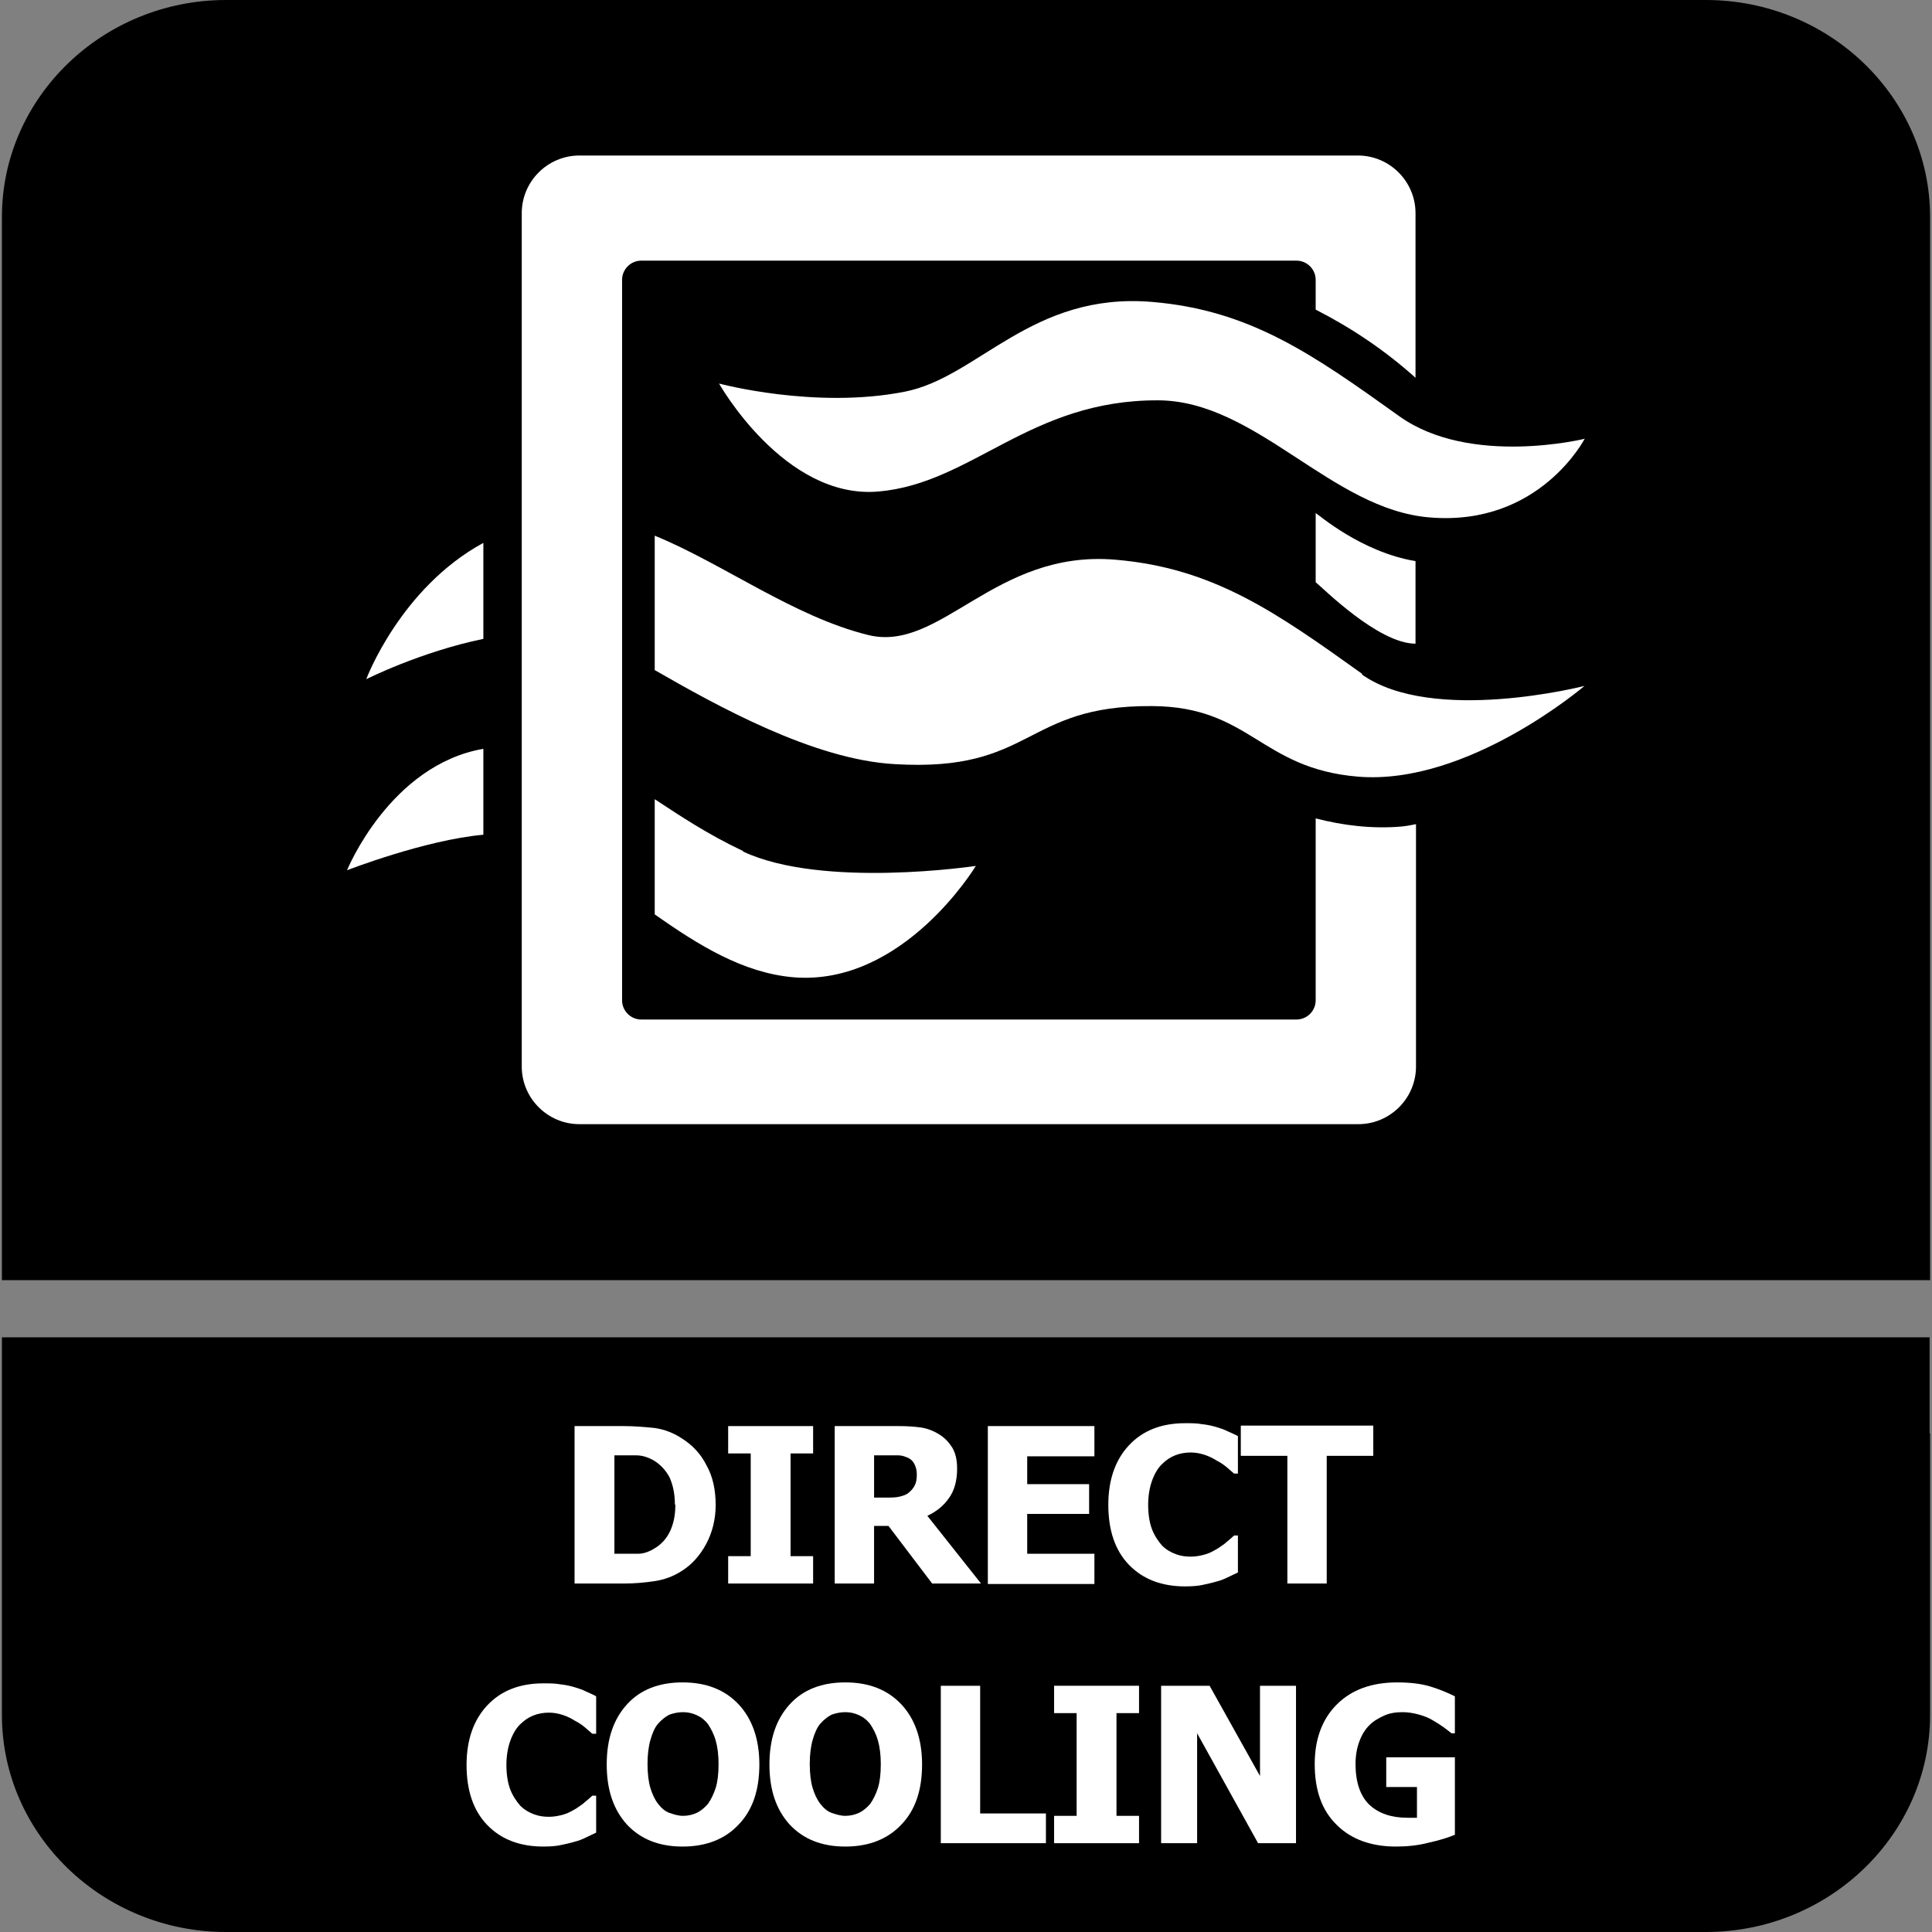
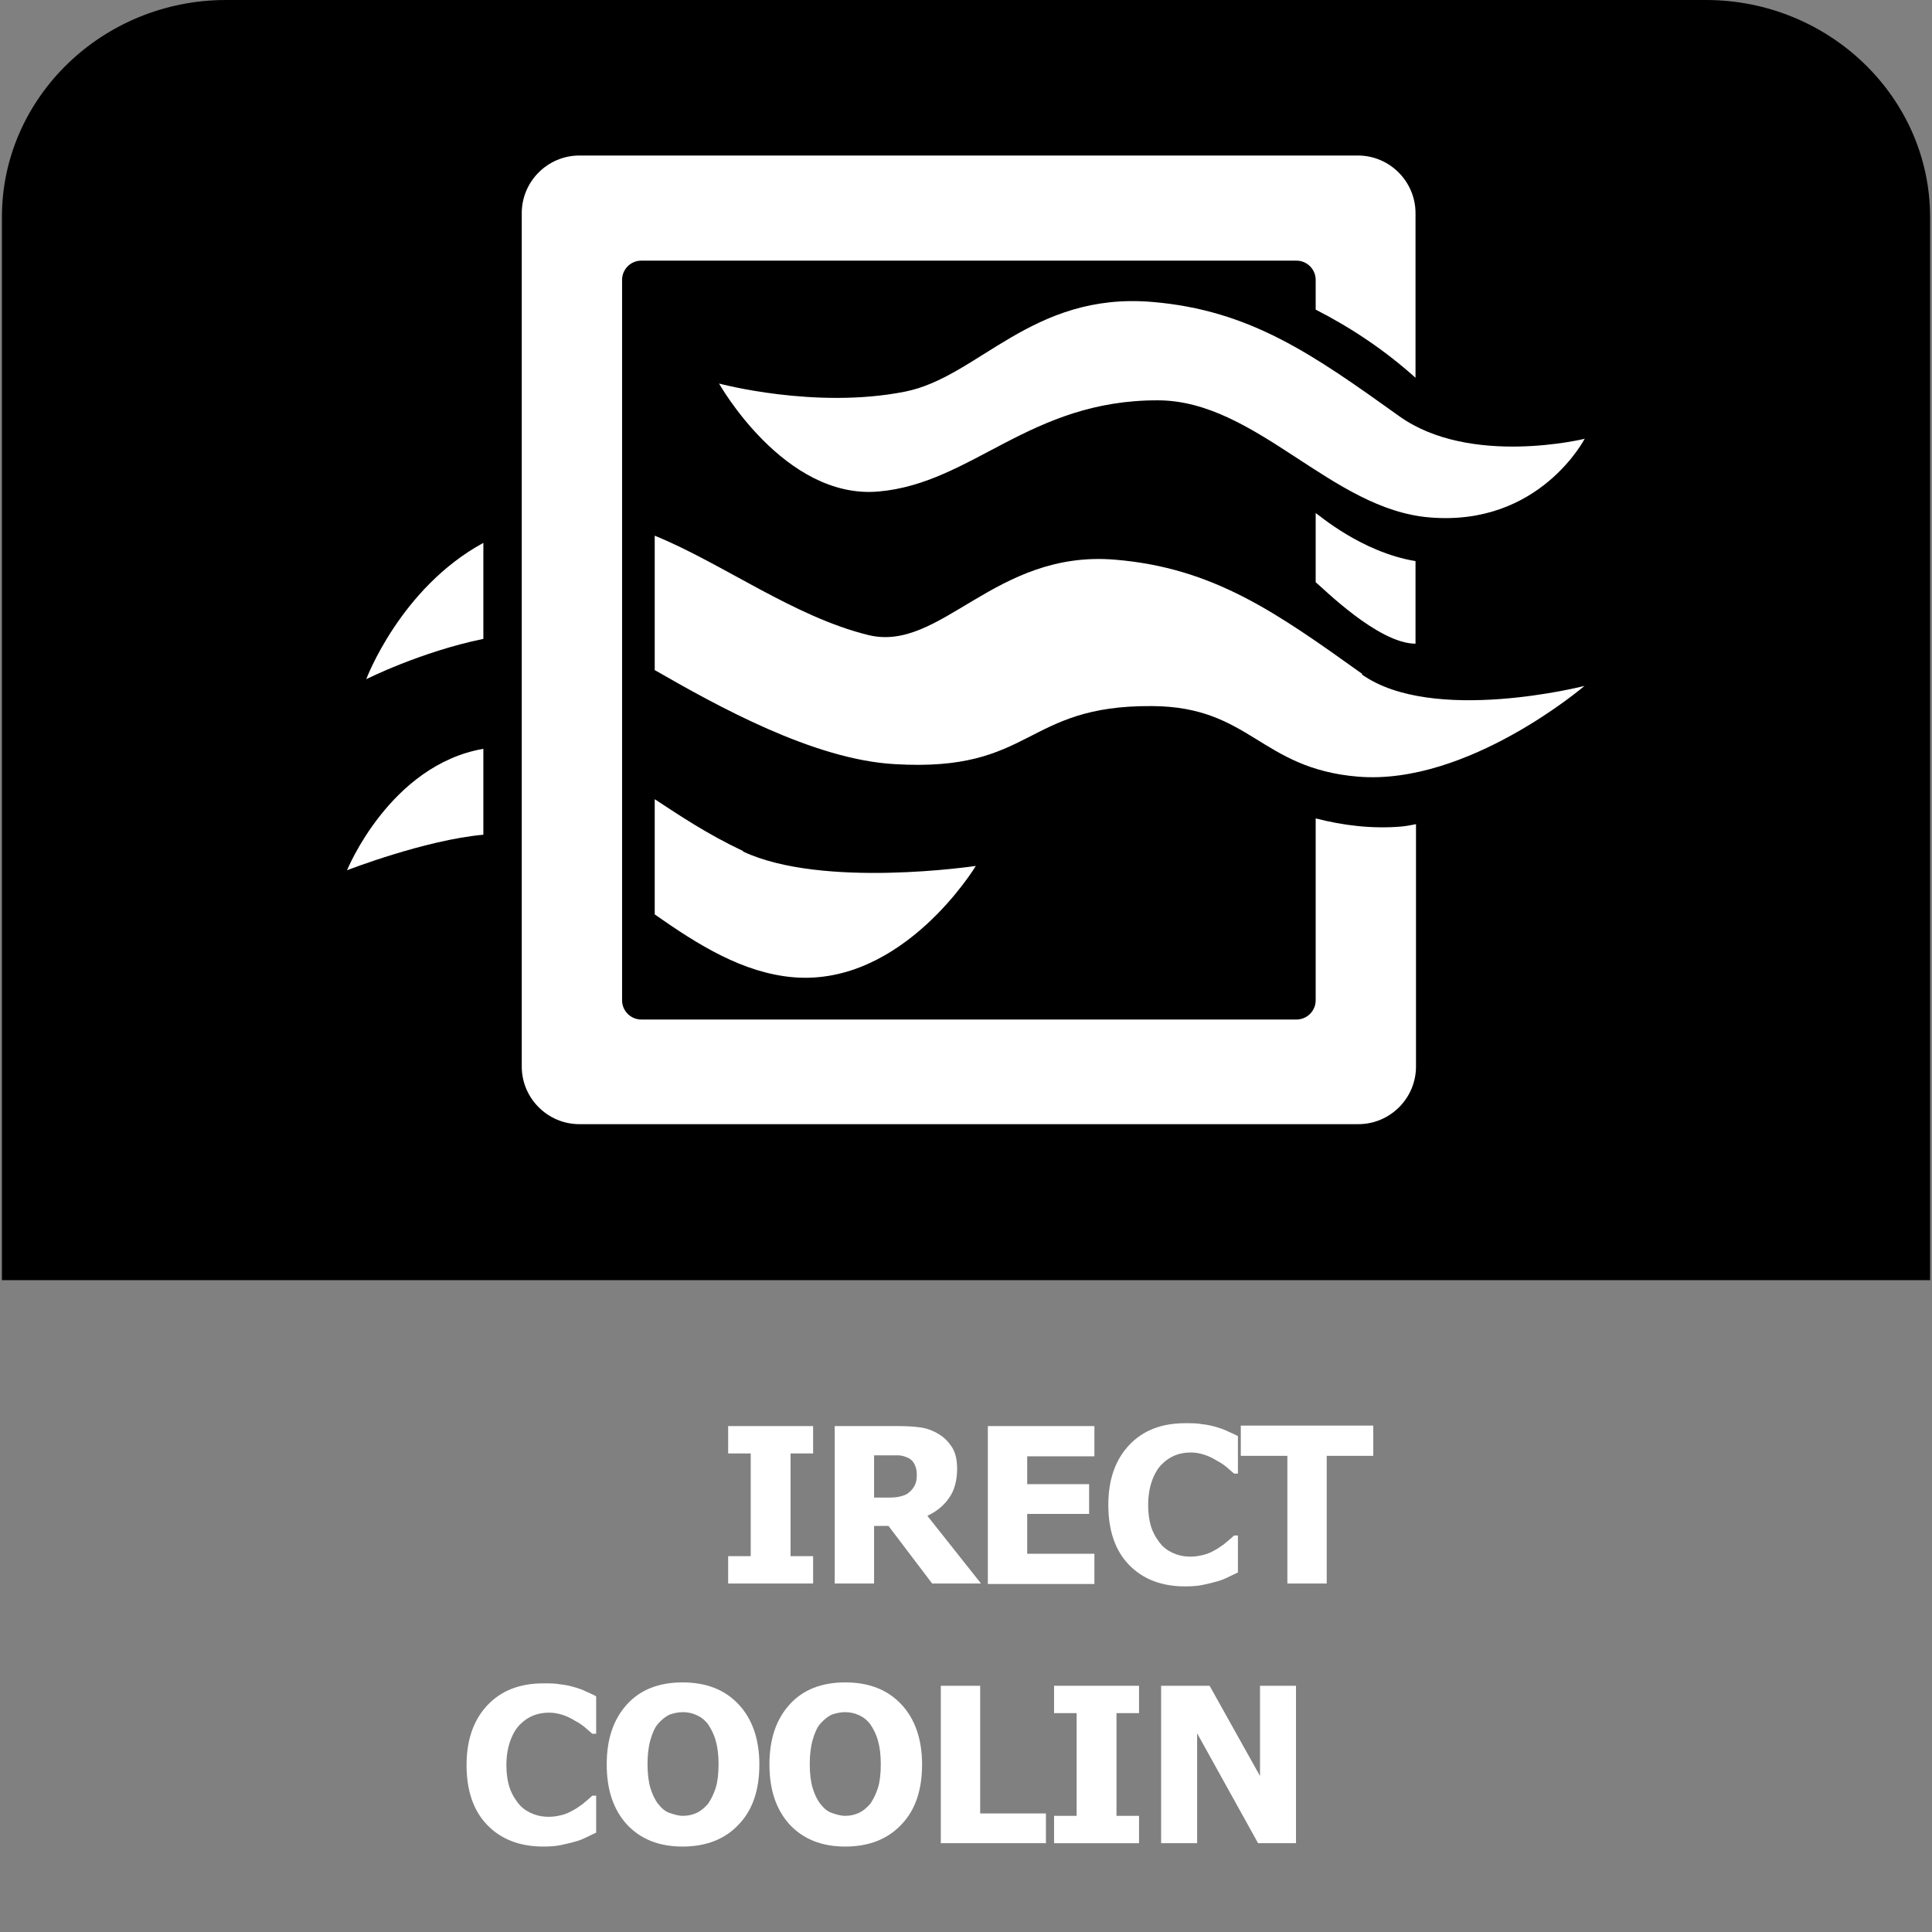
<svg xmlns="http://www.w3.org/2000/svg" id="Layer_1" data-name="Layer 1" viewBox="0 0 40.25 40.25">
  <rect x="0" y="0" width="40.25" height="40.25" fill="#808080" stroke="none" />
  <defs>
    <style>
      .cls-1 {
        fill: #fff;
      }

      .cls-2 {
        fill-rule: evenodd;
      }
    </style>
  </defs>
-   <path class="cls-2" d="M40.21,29.86v5.87c0,2.49-2.1,4.52-4.67,4.52H4.71C2.14,40.25.04,38.22.04,35.73v-7.87h40.16v2Z" />
  <path class="cls-2" d="M4.71,0h30.83C38.11,0,40.21,2.03,40.21,4.52v22.15H.04V4.52C.04,2.03,2.14,0,4.71,0" />
  <g>
-     <path class="cls-1" d="M14.91,31.35c0,.3-.07.58-.2.82s-.3.43-.51.56c-.17.11-.36.18-.56.21-.2.03-.41.05-.64.05h-1.03v-3.28h1.02c.23,0,.45.02.65.04.2.03.39.1.57.22.22.14.39.32.51.56.13.23.19.51.19.83ZM14.06,31.34c0-.22-.04-.4-.11-.56-.08-.15-.19-.27-.34-.36-.11-.06-.23-.1-.35-.1-.12,0-.27,0-.44,0h-.02v2.05h.02c.19,0,.34,0,.47,0s.25-.05.36-.12c.13-.08.24-.2.31-.35.07-.15.11-.33.11-.55Z" />
    <path class="cls-1" d="M16.94,32.99h-1.77v-.57h.47v-2.14h-.47v-.57h1.77v.57h-.47v2.14h.47v.57Z" />
    <path class="cls-1" d="M20.43,32.99h-1.01l-.91-1.2h-.3v1.2h-.82v-3.28h1.32c.18,0,.34.01.48.03.13.02.26.07.37.14.12.07.21.17.28.28.07.12.1.26.1.44,0,.25-.06.46-.17.61-.11.16-.26.28-.45.37l1.11,1.4ZM19.1,30.71c0-.08-.02-.15-.05-.21s-.08-.11-.16-.14c-.05-.02-.11-.04-.17-.04-.06,0-.14,0-.24,0h-.27v.88h.24c.11,0,.21,0,.29-.02s.15-.04.2-.09c.05-.04.09-.09.12-.15.03-.06.04-.13.04-.22Z" />
    <path class="cls-1" d="M20.58,32.99v-3.28h2.22v.63h-1.4v.58h1.29v.62h-1.29v.83h1.4v.63h-2.22Z" />
    <path class="cls-1" d="M24.69,33.05c-.49,0-.88-.15-1.17-.45-.29-.3-.43-.72-.43-1.25s.15-.94.43-1.24c.29-.31.68-.46,1.17-.46.13,0,.25,0,.35.02.1.01.2.03.3.06.07.02.16.05.24.09.09.04.16.07.21.1v.78h-.08s-.09-.08-.15-.13c-.06-.05-.13-.1-.21-.14-.08-.05-.16-.09-.25-.12-.09-.03-.19-.05-.29-.05-.12,0-.23.02-.33.06s-.19.1-.28.19c-.08.08-.15.2-.2.34-.05.14-.08.31-.08.5,0,.2.03.38.08.51s.13.25.21.34c.08.08.18.14.29.18.11.04.21.05.31.05s.21-.02.31-.05.18-.08.25-.12c.07-.05.14-.09.19-.14.06-.05.11-.09.15-.13h.08v.77c-.06.03-.13.06-.21.1-.08.04-.16.07-.24.09-.1.03-.2.05-.29.07-.09.02-.21.03-.37.03Z" />
    <path class="cls-1" d="M26.82,32.99v-2.66h-.97v-.63h2.76v.63h-.97v2.66h-.82Z" />
    <path class="cls-1" d="M11.32,38.47c-.49,0-.88-.15-1.17-.45-.29-.3-.43-.72-.43-1.25s.15-.94.43-1.24c.29-.31.68-.46,1.17-.46.13,0,.25,0,.35.02.1.01.2.03.3.06.07.02.16.05.24.09.09.04.16.07.21.1v.78h-.08s-.09-.08-.15-.13c-.06-.05-.13-.1-.21-.14-.08-.05-.16-.09-.25-.12-.09-.03-.19-.05-.29-.05-.12,0-.23.02-.33.06s-.19.1-.28.19c-.08.08-.15.2-.2.34-.05.14-.08.31-.08.5,0,.2.03.38.08.51s.13.25.21.34c.08.08.18.14.29.18.11.04.21.05.31.05s.21-.02.31-.05.18-.08.25-.12c.07-.05.14-.09.19-.14.06-.05.11-.09.15-.13h.08v.77c-.06.03-.13.06-.21.1-.08.04-.16.07-.24.09-.1.03-.2.05-.29.07-.09.02-.21.03-.37.03Z" />
    <path class="cls-1" d="M15.82,36.76c0,.53-.14.95-.43,1.25-.28.3-.67.46-1.17.46s-.88-.16-1.16-.46c-.28-.31-.42-.72-.42-1.25s.14-.94.42-1.25c.28-.31.67-.46,1.16-.46s.88.15,1.17.46c.28.3.43.72.43,1.25ZM14.97,36.76c0-.2-.02-.36-.06-.5-.04-.14-.1-.25-.16-.34-.07-.09-.15-.15-.24-.19-.09-.04-.18-.06-.28-.06-.1,0-.19.02-.28.05-.08.04-.16.1-.24.19-.07.08-.12.2-.16.34s-.06.31-.06.5.02.37.06.5.09.24.16.33c.07.09.15.16.24.19s.18.06.28.06.19-.02.28-.06c.09-.04.17-.11.24-.19.07-.1.12-.21.16-.33.04-.13.06-.29.06-.5Z" />
    <path class="cls-1" d="M19.21,36.76c0,.53-.14.95-.43,1.25-.28.3-.67.46-1.17.46s-.88-.16-1.16-.46c-.28-.31-.42-.72-.42-1.25s.14-.94.42-1.25c.28-.31.67-.46,1.16-.46s.88.15,1.17.46c.28.3.43.72.43,1.25ZM18.35,36.76c0-.2-.02-.36-.06-.5-.04-.14-.1-.25-.16-.34-.07-.09-.15-.15-.24-.19-.09-.04-.18-.06-.28-.06-.1,0-.19.02-.28.05-.08.04-.16.1-.24.19-.07.08-.12.2-.16.34s-.06.31-.06.5.02.37.06.5.09.24.16.33c.07.09.15.16.24.19s.18.06.28.06.19-.02.28-.06c.09-.04.17-.11.24-.19.07-.1.12-.21.16-.33.04-.13.06-.29.06-.5Z" />
    <path class="cls-1" d="M21.79,38.4h-2.19v-3.28h.82v2.66h1.37v.63Z" />
    <path class="cls-1" d="M23.73,38.4h-1.77v-.57h.47v-2.14h-.47v-.57h1.77v.57h-.47v2.14h.47v.57Z" />
    <path class="cls-1" d="M27,38.4h-.79l-1.27-2.29v2.29h-.75v-3.28h1.01l1.05,1.88v-1.88h.75v3.28Z" />
-     <path class="cls-1" d="M30.32,38.22c-.14.06-.33.12-.56.17-.23.06-.46.08-.68.08-.51,0-.93-.15-1.23-.45-.31-.3-.46-.72-.46-1.27,0-.51.15-.93.46-1.24.31-.31.73-.46,1.26-.46.27,0,.5.03.67.08.17.05.35.12.53.21v.77h-.07s-.1-.08-.17-.13-.15-.1-.22-.14c-.08-.05-.18-.09-.29-.12-.11-.03-.22-.05-.34-.05-.14,0-.27.02-.38.07s-.22.11-.31.2c-.09.09-.16.2-.21.34-.05.13-.08.29-.08.47,0,.38.1.67.29.85s.46.27.79.27c.03,0,.06,0,.1,0,.04,0,.07,0,.1,0v-.64h-.64v-.62h1.43v1.62Z" />
  </g>
  <g>
    <path class="cls-1" d="M27.41,17.06v3.78c0,.22-.18.4-.4.4h-13.65c-.22,0-.4-.18-.4-.4V5.83c0-.22.18-.4.4-.4h13.65c.22,0,.4.18.4.4v.62c.74.38,1.42.83,2.08,1.42v-3.43c0-.66-.54-1.2-1.2-1.2H12.07c-.66,0-1.2.54-1.2,1.2v17.78c0,.66.54,1.2,1.2,1.2h16.23c.66,0,1.2-.54,1.2-1.2v-5.05c-.1.02-.2.04-.31.05-.6.05-1.2-.02-1.78-.17Z" />
    <path class="cls-1" d="M27.41,10.68v1.45c.13.1,1.3,1.28,2.08,1.28v-1.72c-1.14-.19-2.03-.98-2.08-1Z" />
    <path class="cls-1" d="M33.02,9.14s-2.39.59-3.87-.47c-1.79-1.28-3.1-2.21-5.15-2.38-2.51-.21-3.62,1.57-5.15,1.87-1.87.37-3.87-.17-3.87-.17,0,0,1.36,2.42,3.32,2.25,1.96-.17,3.15-1.91,5.83-1.9,2.05.01,3.61,2.28,5.66,2.44,2.29.19,3.23-1.65,3.23-1.65Z" />
    <path class="cls-1" d="M10.07,15.6c-1.95.34-2.84,2.53-2.84,2.53,0,0,1.62-.63,2.84-.74v-1.79Z" />
    <path class="cls-1" d="M15.48,17.73c-.76-.36-1.32-.74-1.84-1.08v2.4c.91.64,1.84,1.22,2.89,1.31,2.29.19,3.8-2.32,3.8-2.32,0,0-3.19.48-4.85-.3Z" />
    <path class="cls-1" d="M28.38,14.04c-1.79-1.28-3.1-2.21-5.15-2.38-2.51-.21-3.63,1.94-5.14,1.57-1.55-.38-3.03-1.49-4.45-2.07v2.8c1.29.74,3.31,1.87,5.01,1.96,2.89.17,2.67-1.23,5.35-1.21,2.05.01,2.25,1.3,4.29,1.47,2.29.19,4.72-1.89,4.72-1.89,0,0-3.16.81-4.64-.24Z" />
    <path class="cls-1" d="M10.07,11.31c-1.73.94-2.44,2.84-2.44,2.84,0,0,1.13-.57,2.44-.84v-2Z" />
  </g>
</svg>